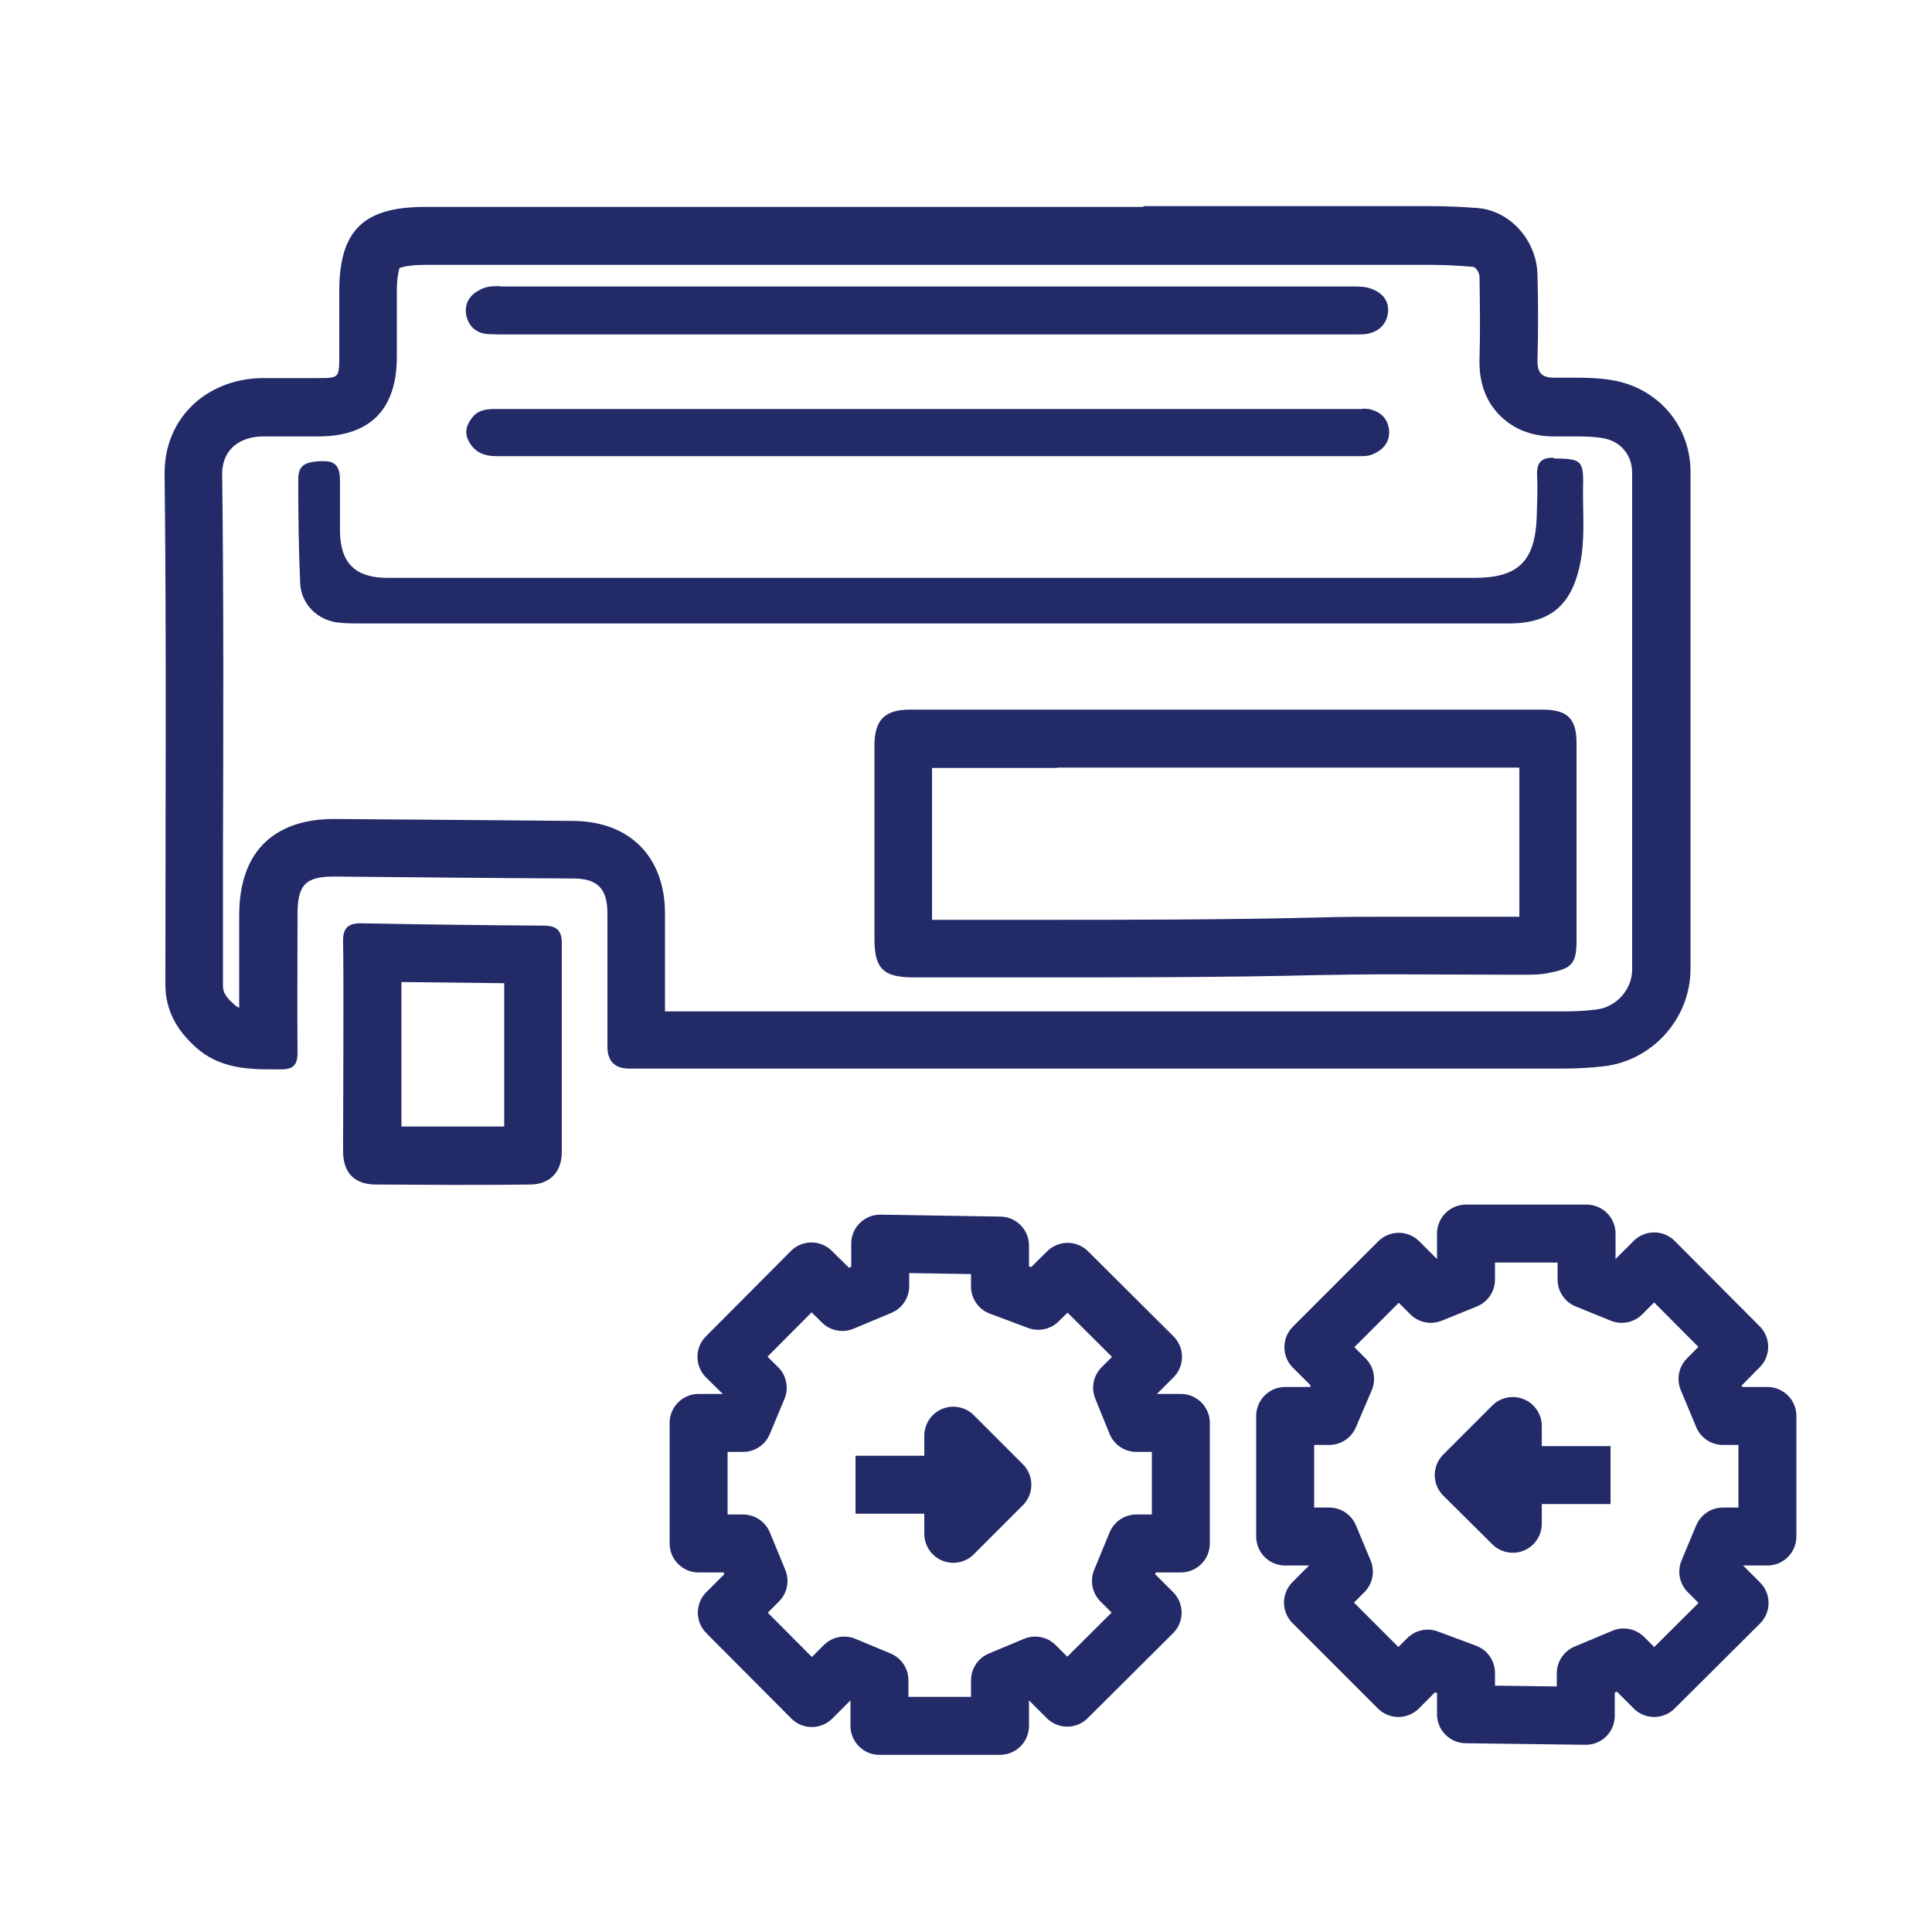
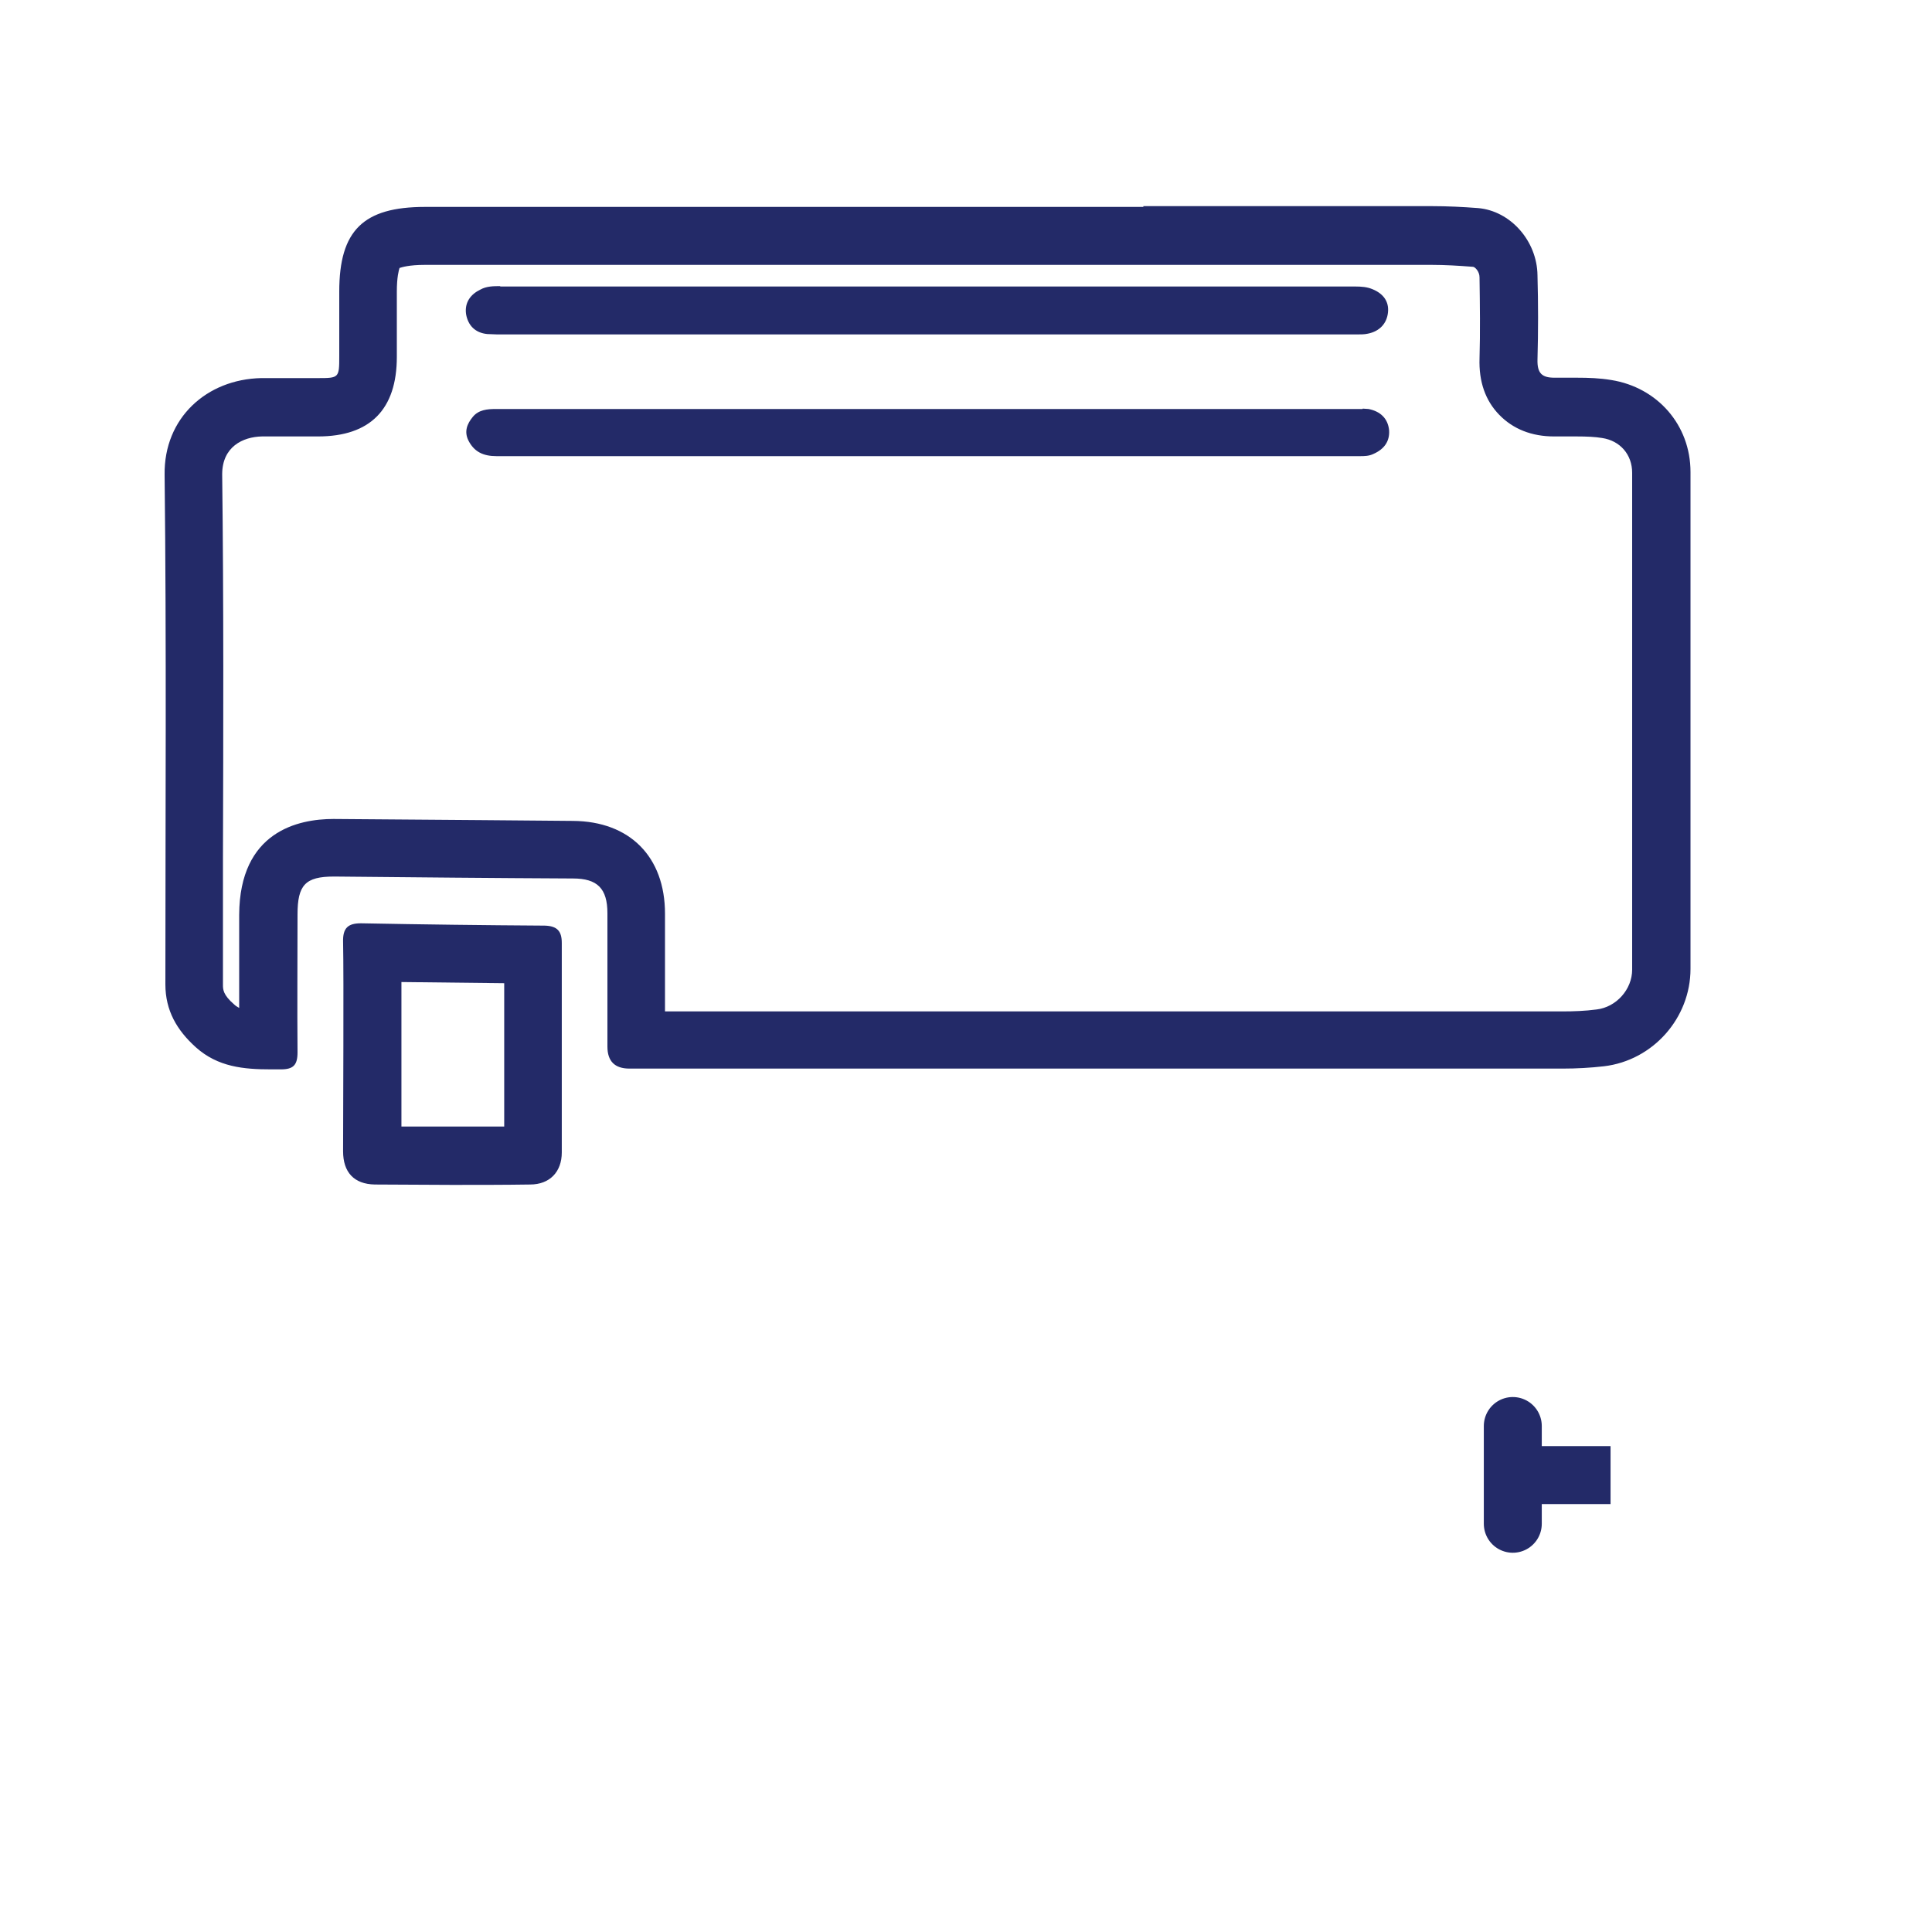
<svg xmlns="http://www.w3.org/2000/svg" fill="none" viewBox="0 0 50 50" height="50" width="50">
  <path fill="#232A68" d="M29.59 6.855C32.08 6.855 34.57 6.855 37.06 6.855C37.39 6.855 37.74 6.875 38.12 6.905C38.17 6.905 38.29 7.025 38.29 7.175C38.3 7.895 38.31 8.595 38.29 9.275C38.27 9.875 38.44 10.365 38.8 10.735C39.16 11.105 39.64 11.295 40.22 11.295H40.28H40.3C40.47 11.295 40.63 11.295 40.8 11.295C41.07 11.295 41.28 11.305 41.46 11.335C41.93 11.405 42.24 11.765 42.24 12.235V25.095C42.24 25.605 41.83 26.065 41.32 26.125C41.02 26.165 40.72 26.175 40.44 26.175C35.12 26.175 29.81 26.175 24.49 26.175H19.31H17.21V25.855C17.21 25.115 17.21 24.385 17.21 23.645C17.21 22.175 16.3 21.255 14.83 21.245L12.51 21.225C11.23 21.215 9.95 21.205 8.63 21.195C7.72 21.195 6.2 21.515 6.19 23.675V24.575C6.19 25.075 6.19 25.575 6.19 26.085C6.14 26.055 6.1 26.035 6.06 25.995C5.77 25.745 5.77 25.605 5.77 25.485V22.185C5.78 18.935 5.79 15.585 5.75 12.275C5.75 11.565 6.28 11.305 6.78 11.295C6.95 11.295 7.12 11.295 7.29 11.295H7.73H8.18H8.23C9.58 11.295 10.27 10.595 10.27 9.235V7.875V7.545C10.27 7.175 10.32 6.995 10.34 6.935C10.4 6.915 10.59 6.855 10.99 6.855H20.73H23.98H26.78H29.58M29.59 5.355C27.72 5.355 25.86 5.355 23.99 5.355C22.91 5.355 21.83 5.355 20.74 5.355C18.5 5.355 16.26 5.355 14.02 5.355C13.01 5.355 12.01 5.355 11 5.355C9.4 5.355 8.78 5.965 8.78 7.545C8.78 8.105 8.78 8.665 8.78 9.225C8.78 9.775 8.77 9.785 8.24 9.785C8.22 9.785 8.2 9.785 8.19 9.785C7.89 9.785 7.6 9.785 7.3 9.785C7.12 9.785 6.94 9.785 6.76 9.785C5.35 9.815 4.24 10.815 4.26 12.285C4.31 16.685 4.28 21.075 4.28 25.475C4.28 26.155 4.58 26.665 5.07 27.105C5.64 27.615 6.31 27.675 7.01 27.675C7.1 27.675 7.18 27.675 7.27 27.675C7.59 27.675 7.7 27.565 7.7 27.235C7.69 26.045 7.7 24.855 7.7 23.665C7.7 22.905 7.9 22.685 8.64 22.685C8.64 22.685 8.66 22.685 8.67 22.685C10.72 22.705 12.77 22.725 14.83 22.735C15.46 22.735 15.72 22.995 15.72 23.635C15.72 24.785 15.72 25.935 15.72 27.085C15.72 27.465 15.91 27.655 16.29 27.655C19.03 27.655 21.76 27.655 24.5 27.655C29.82 27.655 35.13 27.655 40.45 27.655C40.8 27.655 41.16 27.635 41.51 27.595C42.78 27.445 43.75 26.345 43.75 25.075C43.75 20.785 43.75 16.505 43.75 12.215C43.75 10.995 42.89 10.025 41.7 9.835C41.4 9.785 41.11 9.775 40.81 9.775C40.63 9.775 40.45 9.775 40.27 9.775C40.26 9.775 40.24 9.775 40.23 9.775C39.91 9.775 39.78 9.665 39.79 9.305C39.81 8.585 39.81 7.855 39.79 7.125C39.78 6.235 39.09 5.455 38.25 5.385C37.86 5.355 37.46 5.335 37.06 5.335C34.57 5.335 32.08 5.335 29.59 5.335V5.355Z" />
  <path fill="#232A68" d="M10.389 25.415C11.279 25.425 12.169 25.435 13.049 25.445C13.049 26.035 13.049 26.625 13.049 27.225C13.049 27.865 13.049 28.515 13.049 29.155C12.599 29.155 12.149 29.155 11.709 29.155C11.269 29.155 10.829 29.155 10.389 29.155V28.595C10.389 27.595 10.389 26.345 10.389 25.415ZM9.339 23.895C9.009 23.895 8.869 24.015 8.879 24.375C8.899 25.275 8.879 28.885 8.879 29.795C8.879 30.335 9.159 30.645 9.699 30.655C10.369 30.655 11.029 30.665 11.699 30.665C12.369 30.665 13.049 30.665 13.719 30.655C14.229 30.655 14.539 30.325 14.539 29.825C14.539 28.015 14.539 26.215 14.539 24.405C14.539 24.095 14.419 23.965 14.099 23.955C12.519 23.945 10.929 23.925 9.349 23.895C9.349 23.895 9.329 23.895 9.319 23.895H9.339Z" />
-   <path fill="#232A68" d="M27.361 19.865H29.701H31.761H34.141H36.061H39.321V23.725H39.171H38.871C38.391 23.725 37.911 23.725 37.441 23.725C36.961 23.725 36.471 23.725 35.991 23.725C35.361 23.725 34.721 23.725 34.091 23.745C31.651 23.805 29.171 23.805 26.831 23.805H25.981H25.131H24.121V23.065V19.875H27.351M27.361 18.365C26.091 18.365 24.821 18.365 23.541 18.365C22.901 18.365 22.631 18.635 22.631 19.285C22.631 20.955 22.631 22.625 22.631 24.295C22.631 25.075 22.861 25.295 23.651 25.295C24.141 25.295 24.631 25.295 25.131 25.295C25.701 25.295 26.261 25.295 26.831 25.295C29.261 25.295 31.691 25.295 34.121 25.235C34.741 25.225 35.361 25.215 35.991 25.215C36.951 25.215 37.911 25.225 38.871 25.225C38.971 25.225 39.071 25.225 39.171 25.225H39.191C39.281 25.225 39.381 25.225 39.471 25.225C39.681 25.225 39.891 25.225 40.101 25.175C40.681 25.065 40.801 24.935 40.801 24.335C40.801 22.635 40.801 20.945 40.801 19.245C40.801 18.595 40.571 18.365 39.911 18.365C38.621 18.365 37.331 18.365 36.041 18.365C34.751 18.365 33.481 18.365 32.201 18.365H31.741C30.271 18.365 28.811 18.365 27.341 18.365H27.361Z" />
-   <path fill="#232A68" d="M40.199 11.845C39.869 11.845 39.769 11.985 39.779 12.305C39.799 12.675 39.779 13.045 39.769 13.415C39.719 14.535 39.279 14.955 38.159 14.955C35.499 14.955 32.849 14.955 30.189 14.955C27.169 14.955 24.149 14.955 21.129 14.955C17.429 14.955 13.729 14.955 10.029 14.955C9.189 14.955 8.799 14.565 8.799 13.725C8.799 13.305 8.799 12.875 8.799 12.455C8.799 12.165 8.749 11.935 8.389 11.935C7.879 11.935 7.709 12.045 7.719 12.435C7.719 13.325 7.729 14.215 7.769 15.105C7.799 15.645 8.229 16.065 8.779 16.115C8.969 16.135 9.159 16.135 9.349 16.135C9.379 16.135 9.399 16.135 9.429 16.135C12.759 16.135 16.089 16.135 19.429 16.135C21.009 16.135 22.599 16.135 24.179 16.135C26.789 16.135 29.399 16.135 32.009 16.135C34.359 16.135 36.699 16.135 39.049 16.135C40.129 16.135 40.669 15.655 40.889 14.615C41.029 13.945 40.959 13.285 40.969 12.615C40.989 11.905 40.919 11.875 40.229 11.865C40.229 11.865 40.219 11.865 40.209 11.865L40.199 11.845Z" />
  <path fill="#232A68" d="M12.951 7.405C12.771 7.405 12.591 7.405 12.431 7.495C12.181 7.615 12.021 7.825 12.061 8.125C12.111 8.425 12.301 8.615 12.611 8.645C12.701 8.645 12.781 8.655 12.871 8.655C12.931 8.655 13.001 8.655 13.061 8.655C15.571 8.655 18.081 8.655 20.601 8.655H23.911C24.821 8.655 25.731 8.655 26.641 8.655C29.471 8.655 32.301 8.655 35.121 8.655C35.221 8.655 35.311 8.655 35.401 8.635C35.701 8.575 35.891 8.375 35.921 8.085C35.951 7.795 35.791 7.595 35.521 7.485C35.381 7.425 35.231 7.415 35.081 7.415C35.071 7.415 35.051 7.415 35.041 7.415C32.151 7.415 29.271 7.415 26.381 7.415C21.901 7.415 17.421 7.415 12.941 7.415L12.951 7.405Z" />
  <path fill="#232A68" d="M35.26 10.585C35.19 10.585 35.109 10.585 35.039 10.585C32.459 10.585 29.88 10.585 27.309 10.585H24C22.579 10.585 21.149 10.585 19.73 10.585C18.709 10.585 17.689 10.585 16.68 10.585C15.399 10.585 14.12 10.585 12.829 10.585C12.61 10.585 12.389 10.605 12.239 10.785C12.089 10.965 12.009 11.165 12.12 11.395C12.27 11.695 12.509 11.805 12.85 11.805C18.079 11.805 23.309 11.805 28.529 11.805C30.279 11.805 32.029 11.805 33.779 11.805C34.219 11.805 34.66 11.805 35.099 11.805C35.099 11.805 35.16 11.805 35.19 11.805C35.309 11.805 35.429 11.805 35.55 11.745C35.819 11.625 35.969 11.425 35.95 11.135C35.919 10.825 35.719 10.645 35.419 10.585C35.37 10.585 35.319 10.575 35.27 10.575L35.26 10.585Z" />
-   <path stroke-linejoin="round" stroke-width="1.5" stroke="#232A68" d="M18.08 36.825V39.945H19.23L19.63 40.915L18.81 41.735L21.01 43.945L21.85 43.105L22.76 43.485V44.665H25.88V43.485L26.79 43.105L27.62 43.935L29.83 41.735L29.01 40.915L29.41 39.945H30.56V36.825H29.41L29.04 35.915L29.84 35.115L27.63 32.915L26.87 33.665L25.88 33.295V32.235L22.78 32.185V33.285L21.8 33.695L21 32.905L18.8 35.115L19.61 35.915L19.23 36.825H18.08Z" />
-   <path stroke-linejoin="round" stroke-width="1.5" stroke="#232A68" d="M22.141 38.425H24.671V37.155L25.941 38.425L24.671 39.695V38.605" />
-   <path stroke-linejoin="round" stroke-width="1.5" stroke="#232A68" d="M45.74 39.765V36.645H44.59L44.19 35.685L45.01 34.855L42.81 32.645L41.97 33.485L41.06 33.115V31.925H37.94V33.115L37.03 33.485L36.2 32.655L33.99 34.865L34.81 35.685L34.4 36.645H33.26V39.765H34.4L34.78 40.675L33.98 41.475L36.19 43.685L36.95 42.925L37.94 43.295V44.365L41.04 44.405V43.305L42.02 42.895L42.81 43.685L45.02 41.485L44.21 40.675L44.59 39.765H45.74Z" />
-   <path stroke-linejoin="round" stroke-width="1.5" stroke="#232A68" d="M41.681 38.175H39.151V39.435L37.881 38.175L39.151 36.905V37.985" />
+   <path stroke-linejoin="round" stroke-width="1.5" stroke="#232A68" d="M41.681 38.175H39.151V39.435L39.151 36.905V37.985" />
</svg>